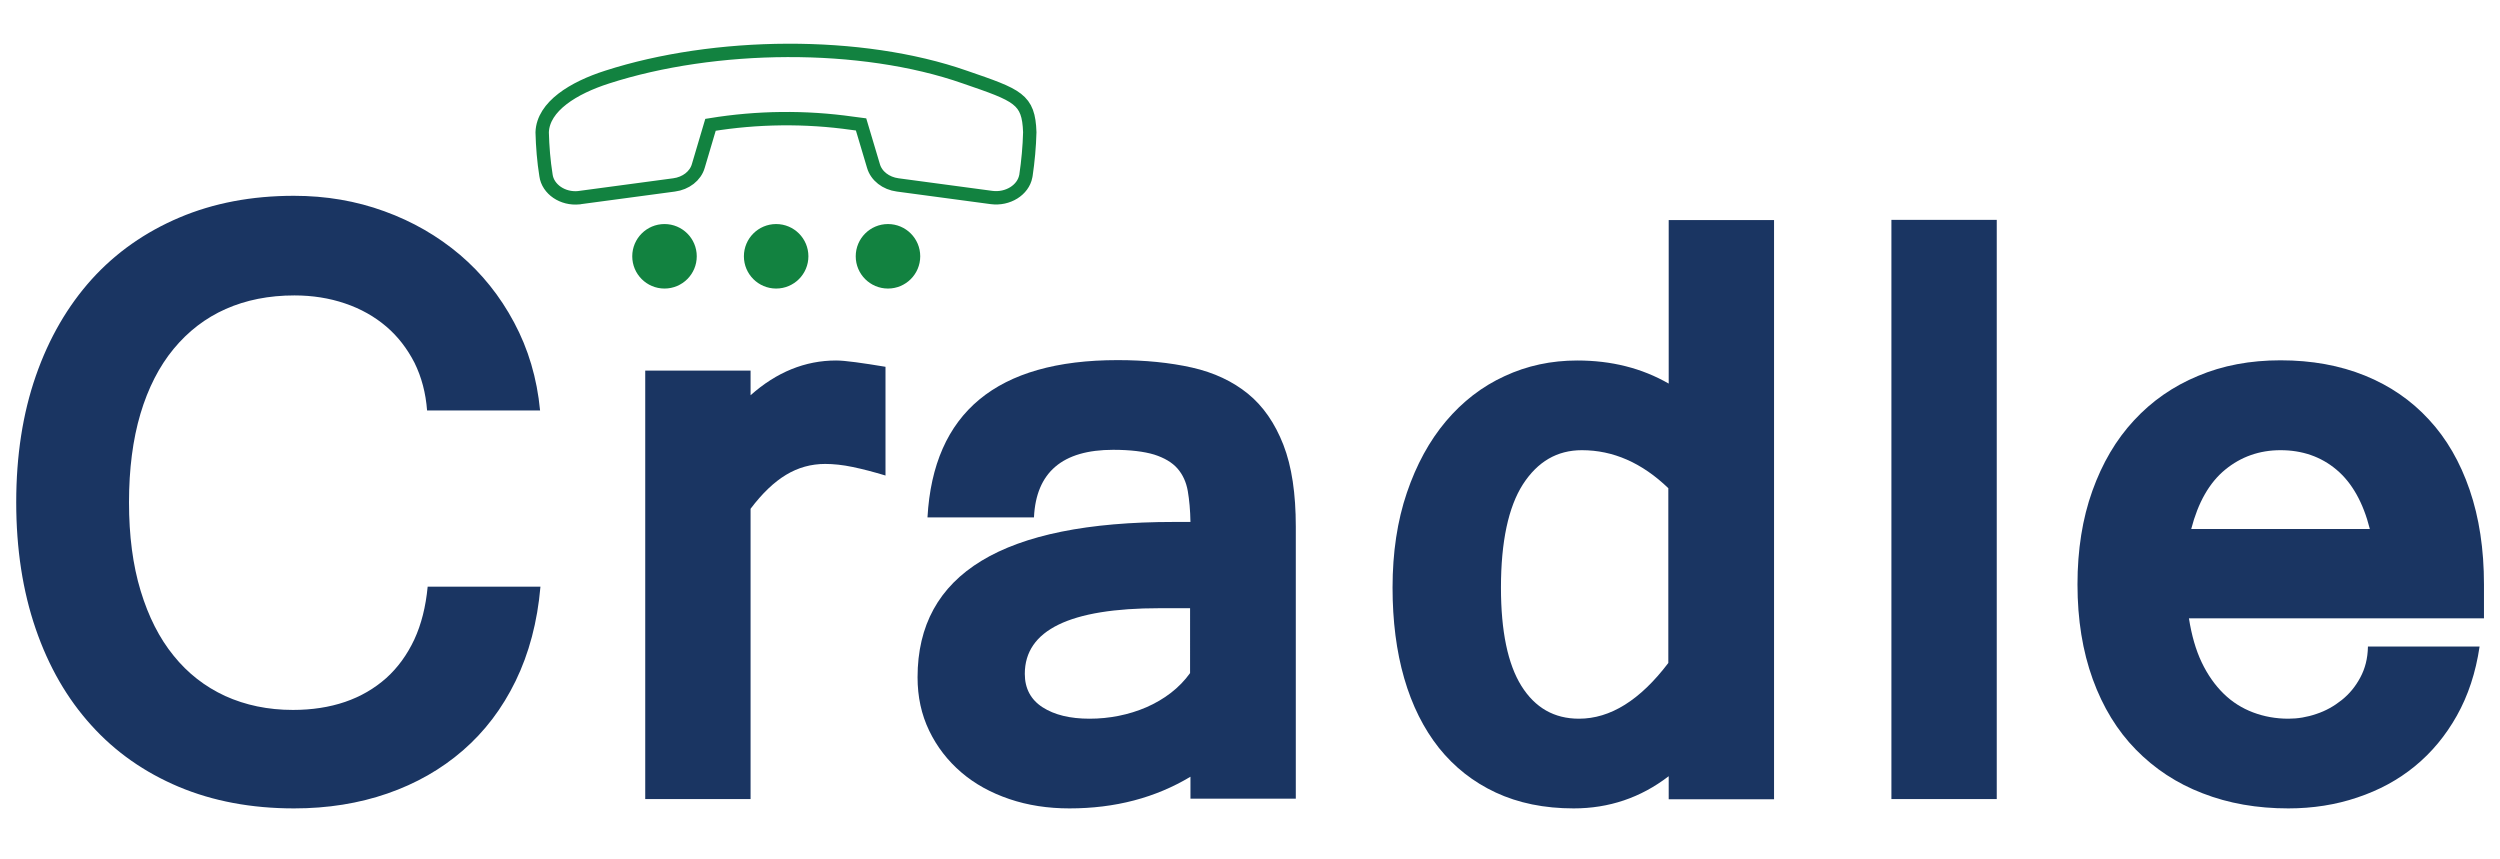
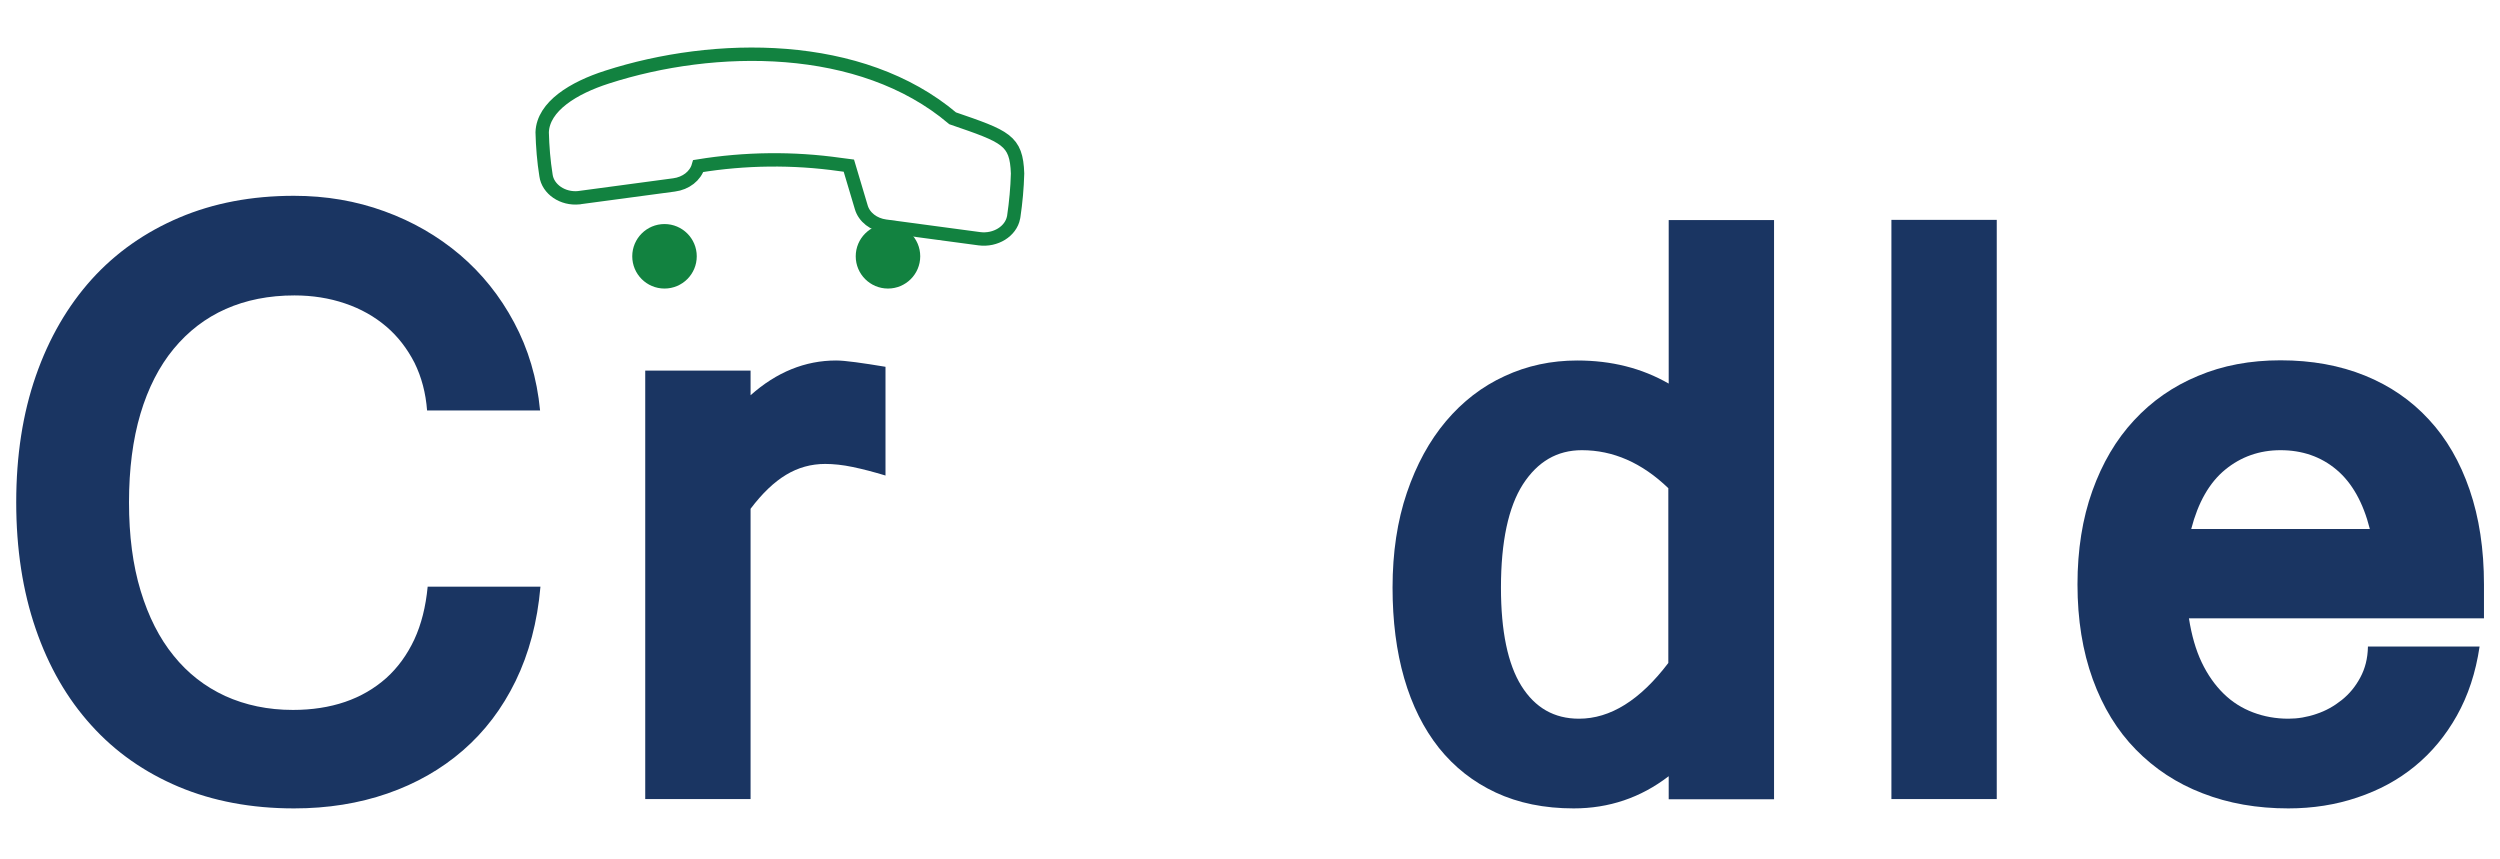
<svg xmlns="http://www.w3.org/2000/svg" version="1.1" id="Layer_1" x="0px" y="0px" viewBox="0 0 131 45" style="enable-background:new 0 0 131 45;" xml:space="preserve">
  <style type="text/css">
	.st0{fill:#1A3562;}
	.st1{fill:none;stroke:#128240;stroke-width:0.701;stroke-miterlimit:10;}
	.st2{fill:#128240;}
</style>
  <g>
    <g>
      <path class="st0" d="M22.38,21.52c-0.07-0.93-0.29-1.76-0.66-2.51c-0.38-0.74-0.87-1.38-1.48-1.9c-0.61-0.52-1.33-0.93-2.16-1.21    c-0.82-0.28-1.71-0.42-2.65-0.42c-1.34,0-2.54,0.24-3.6,0.71c-1.06,0.47-1.97,1.17-2.73,2.09c-0.76,0.92-1.34,2.06-1.74,3.4    c-0.4,1.35-0.6,2.9-0.6,4.64c0,1.75,0.2,3.29,0.61,4.64c0.41,1.35,0.98,2.48,1.73,3.4c0.74,0.92,1.64,1.62,2.7,2.11    c1.06,0.48,2.24,0.73,3.55,0.73c0.99,0,1.91-0.14,2.73-0.42c0.82-0.28,1.54-0.7,2.16-1.25c0.61-0.55,1.1-1.23,1.47-2.02    c0.37-0.8,0.6-1.72,0.7-2.77h5.91c-0.16,1.85-0.6,3.5-1.3,4.94c-0.7,1.44-1.62,2.65-2.76,3.64c-1.14,0.99-2.46,1.74-3.96,2.26    c-1.5,0.52-3.13,0.78-4.89,0.78c-2.24,0-4.25-0.38-6.04-1.13C7.57,40.47,6.04,39.4,4.78,38c-1.26-1.39-2.23-3.07-2.91-5.05    c-0.68-1.98-1.02-4.19-1.02-6.63c0-2.44,0.34-4.65,1.03-6.63c0.69-1.98,1.67-3.66,2.93-5.06c1.27-1.4,2.8-2.47,4.59-3.23    c1.79-0.76,3.79-1.14,6-1.14c1.68,0,3.26,0.27,4.74,0.81c1.49,0.54,2.8,1.3,3.96,2.28c1.15,0.98,2.1,2.16,2.84,3.55    c0.74,1.38,1.2,2.92,1.36,4.61H22.38z" />
      <path class="st0" d="M46.41,24.92c-0.63-0.19-1.2-0.34-1.73-0.45c-0.52-0.11-1.01-0.16-1.44-0.16c-0.74,0-1.42,0.19-2.05,0.57    c-0.63,0.38-1.25,0.97-1.86,1.78v15.21h-5.52V19.42h5.52v1.29c1.36-1.21,2.86-1.82,4.48-1.82c0.23,0,0.57,0.03,1.02,0.09    c0.45,0.06,0.97,0.14,1.57,0.24V24.92z" />
-       <path class="st0" d="M62.38,40.7c-1.83,1.1-3.94,1.66-6.34,1.66c-1.13,0-2.18-0.16-3.15-0.49c-0.97-0.33-1.81-0.79-2.52-1.4    c-0.71-0.61-1.27-1.33-1.68-2.18c-0.41-0.85-0.61-1.78-0.61-2.8c0-5.43,4.47-8.14,13.42-8.14h0.88c-0.01-0.61-0.06-1.15-0.14-1.62    c-0.08-0.46-0.26-0.86-0.54-1.18c-0.28-0.32-0.69-0.56-1.22-0.73c-0.53-0.16-1.25-0.25-2.15-0.25c-2.66,0-4.04,1.18-4.15,3.54    H48.6c0.31-5.49,3.63-8.24,9.96-8.24c1.44,0,2.74,0.13,3.9,0.39c1.15,0.26,2.13,0.72,2.93,1.37c0.8,0.65,1.42,1.55,1.86,2.68    c0.44,1.13,0.65,2.56,0.65,4.29v14.25h-5.52V40.7z M62.38,31.87h-1.62c-4.7,0-7.06,1.15-7.06,3.44c0,0.76,0.31,1.35,0.93,1.75    c0.62,0.4,1.44,0.6,2.46,0.6c0.52,0,1.03-0.05,1.53-0.15c0.5-0.1,0.99-0.25,1.45-0.45c0.46-0.2,0.89-0.45,1.28-0.75    c0.39-0.3,0.73-0.65,1.01-1.04V31.87z" />
      <path class="st0" d="M87.43,40.68c-1.46,1.12-3.12,1.68-4.97,1.68c-1.54,0-2.9-0.28-4.08-0.83c-1.18-0.55-2.17-1.33-2.98-2.34    c-0.8-1.01-1.41-2.23-1.82-3.65c-0.41-1.42-0.61-3.01-0.61-4.75c0-1.84,0.25-3.5,0.75-4.97c0.5-1.47,1.18-2.72,2.05-3.75    c0.87-1.03,1.89-1.82,3.07-2.36c1.18-0.55,2.45-0.82,3.81-0.82c1.79,0,3.38,0.4,4.79,1.21v-8.57h5.52v30.35h-5.52V40.68z     M87.43,25.59c-1.39-1.34-2.9-2-4.54-2c-1.3,0-2.32,0.6-3.09,1.79c-0.76,1.19-1.15,3-1.15,5.41c0,2.29,0.36,4.01,1.07,5.15    c0.72,1.15,1.72,1.72,3.02,1.72c1.64,0,3.2-0.97,4.68-2.92V25.59z" />
      <path class="st0" d="M104.63,41.87h-5.52V11.52h5.52V41.87z" />
      <path class="st0" d="M119.91,42.36c-1.64,0-3.13-0.26-4.49-0.79c-1.36-0.52-2.52-1.29-3.5-2.29c-0.98-1-1.73-2.23-2.26-3.69    c-0.53-1.46-0.8-3.12-0.8-4.97c0-1.81,0.26-3.45,0.78-4.9c0.52-1.45,1.24-2.68,2.18-3.69c0.93-1.01,2.05-1.79,3.35-2.33    c1.3-0.55,2.74-0.82,4.33-0.82c1.64,0,3.11,0.27,4.42,0.8c1.31,0.53,2.43,1.3,3.35,2.3c0.93,1,1.64,2.23,2.14,3.69    c0.5,1.46,0.75,3.11,0.75,4.95v1.78h-15.46c0.14,0.89,0.36,1.66,0.67,2.31c0.31,0.65,0.7,1.2,1.15,1.64    c0.45,0.44,0.96,0.76,1.54,0.98c0.58,0.22,1.2,0.33,1.85,0.33c0.49,0,0.98-0.08,1.47-0.25c0.49-0.16,0.93-0.41,1.33-0.73    c0.4-0.32,0.72-0.71,0.97-1.18c0.25-0.46,0.39-1,0.4-1.62h5.85c-0.2,1.36-0.6,2.57-1.19,3.62c-0.59,1.05-1.32,1.93-2.2,2.65    c-0.88,0.72-1.88,1.26-3.02,1.64C122.4,42.17,121.19,42.36,119.91,42.36z M124.18,27.72c-0.35-1.39-0.94-2.43-1.75-3.11    c-0.81-0.68-1.79-1.02-2.93-1.02c-1.1,0-2.07,0.34-2.9,1.02c-0.83,0.68-1.42,1.72-1.78,3.11H124.18z" />
    </g>
    <g>
-       <path class="st1" d="M31.81,4.04c-1.75,0.56-3.35,1.53-3.4,2.89c0.02,0.76,0.08,1.51,0.2,2.26c0.1,0.73,0.88,1.26,1.73,1.17    c0.02,0,0.04,0,0.06-0.01l4.92-0.66c0.62-0.08,1.12-0.47,1.27-0.99l0.64-2.16l0,0c2.45-0.4,4.97-0.43,7.43-0.08l0.46,0.06    l0.65,2.18c0.15,0.52,0.65,0.91,1.27,0.99l4.92,0.66c0.85,0.11,1.65-0.39,1.79-1.11c0-0.02,0.01-0.03,0.01-0.05    c0.11-0.75,0.18-1.5,0.2-2.26c-0.06-1.75-0.61-1.93-3.4-2.89C45.11,2.13,37.45,2.22,31.81,4.04z" />
+       <path class="st1" d="M31.81,4.04c-1.75,0.56-3.35,1.53-3.4,2.89c0.02,0.76,0.08,1.51,0.2,2.26c0.1,0.73,0.88,1.26,1.73,1.17    c0.02,0,0.04,0,0.06-0.01l4.92-0.66c0.62-0.08,1.12-0.47,1.27-0.99l0,0c2.45-0.4,4.97-0.43,7.43-0.08l0.46,0.06    l0.65,2.18c0.15,0.52,0.65,0.91,1.27,0.99l4.92,0.66c0.85,0.11,1.65-0.39,1.79-1.11c0-0.02,0.01-0.03,0.01-0.05    c0.11-0.75,0.18-1.5,0.2-2.26c-0.06-1.75-0.61-1.93-3.4-2.89C45.11,2.13,37.45,2.22,31.81,4.04z" />
    </g>
    <circle class="st2" cx="34.82" cy="13.43" r="1.69" />
-     <circle class="st2" cx="40.67" cy="13.43" r="1.69" />
    <circle class="st2" cx="46.53" cy="13.43" r="1.69" />
  </g>
</svg>